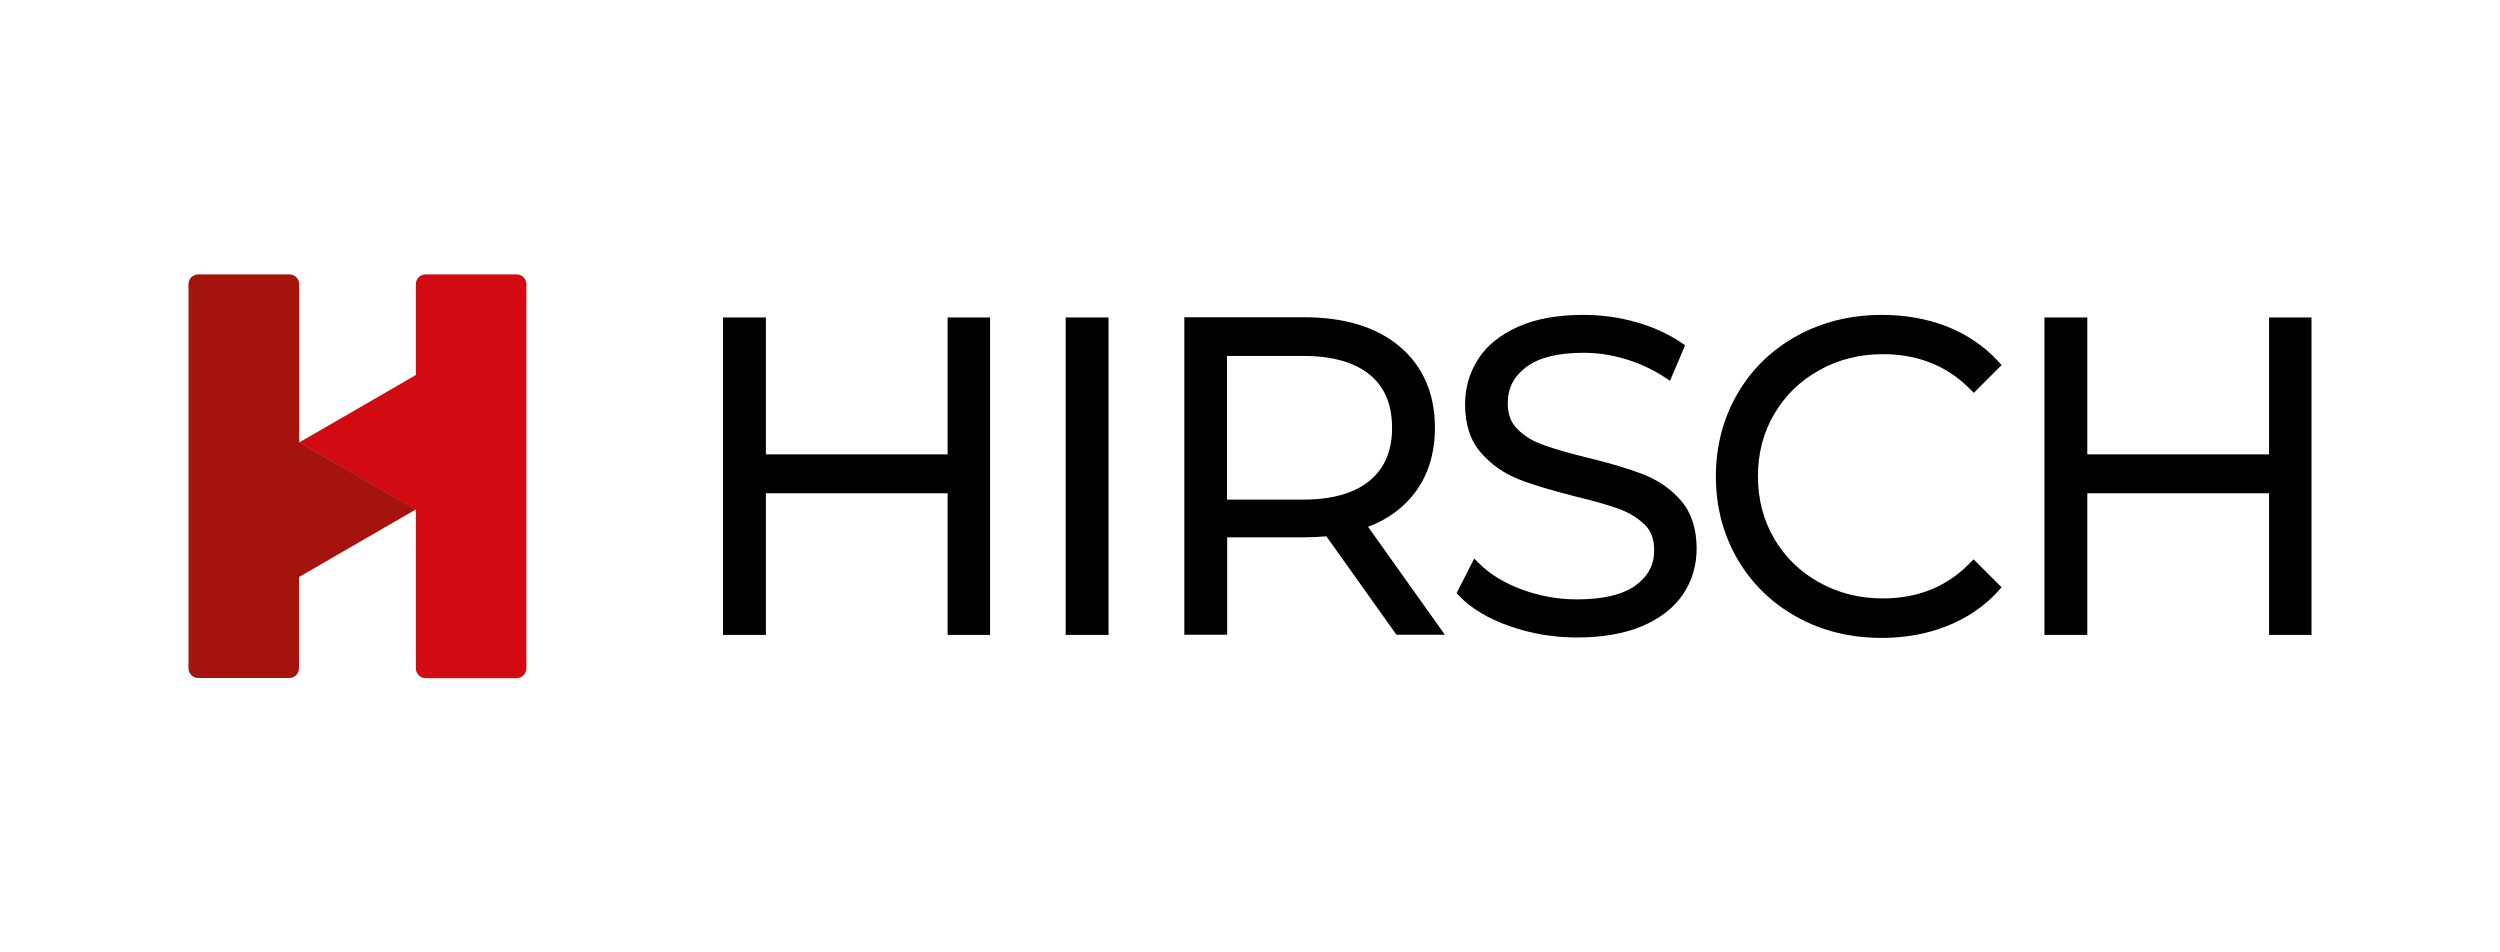
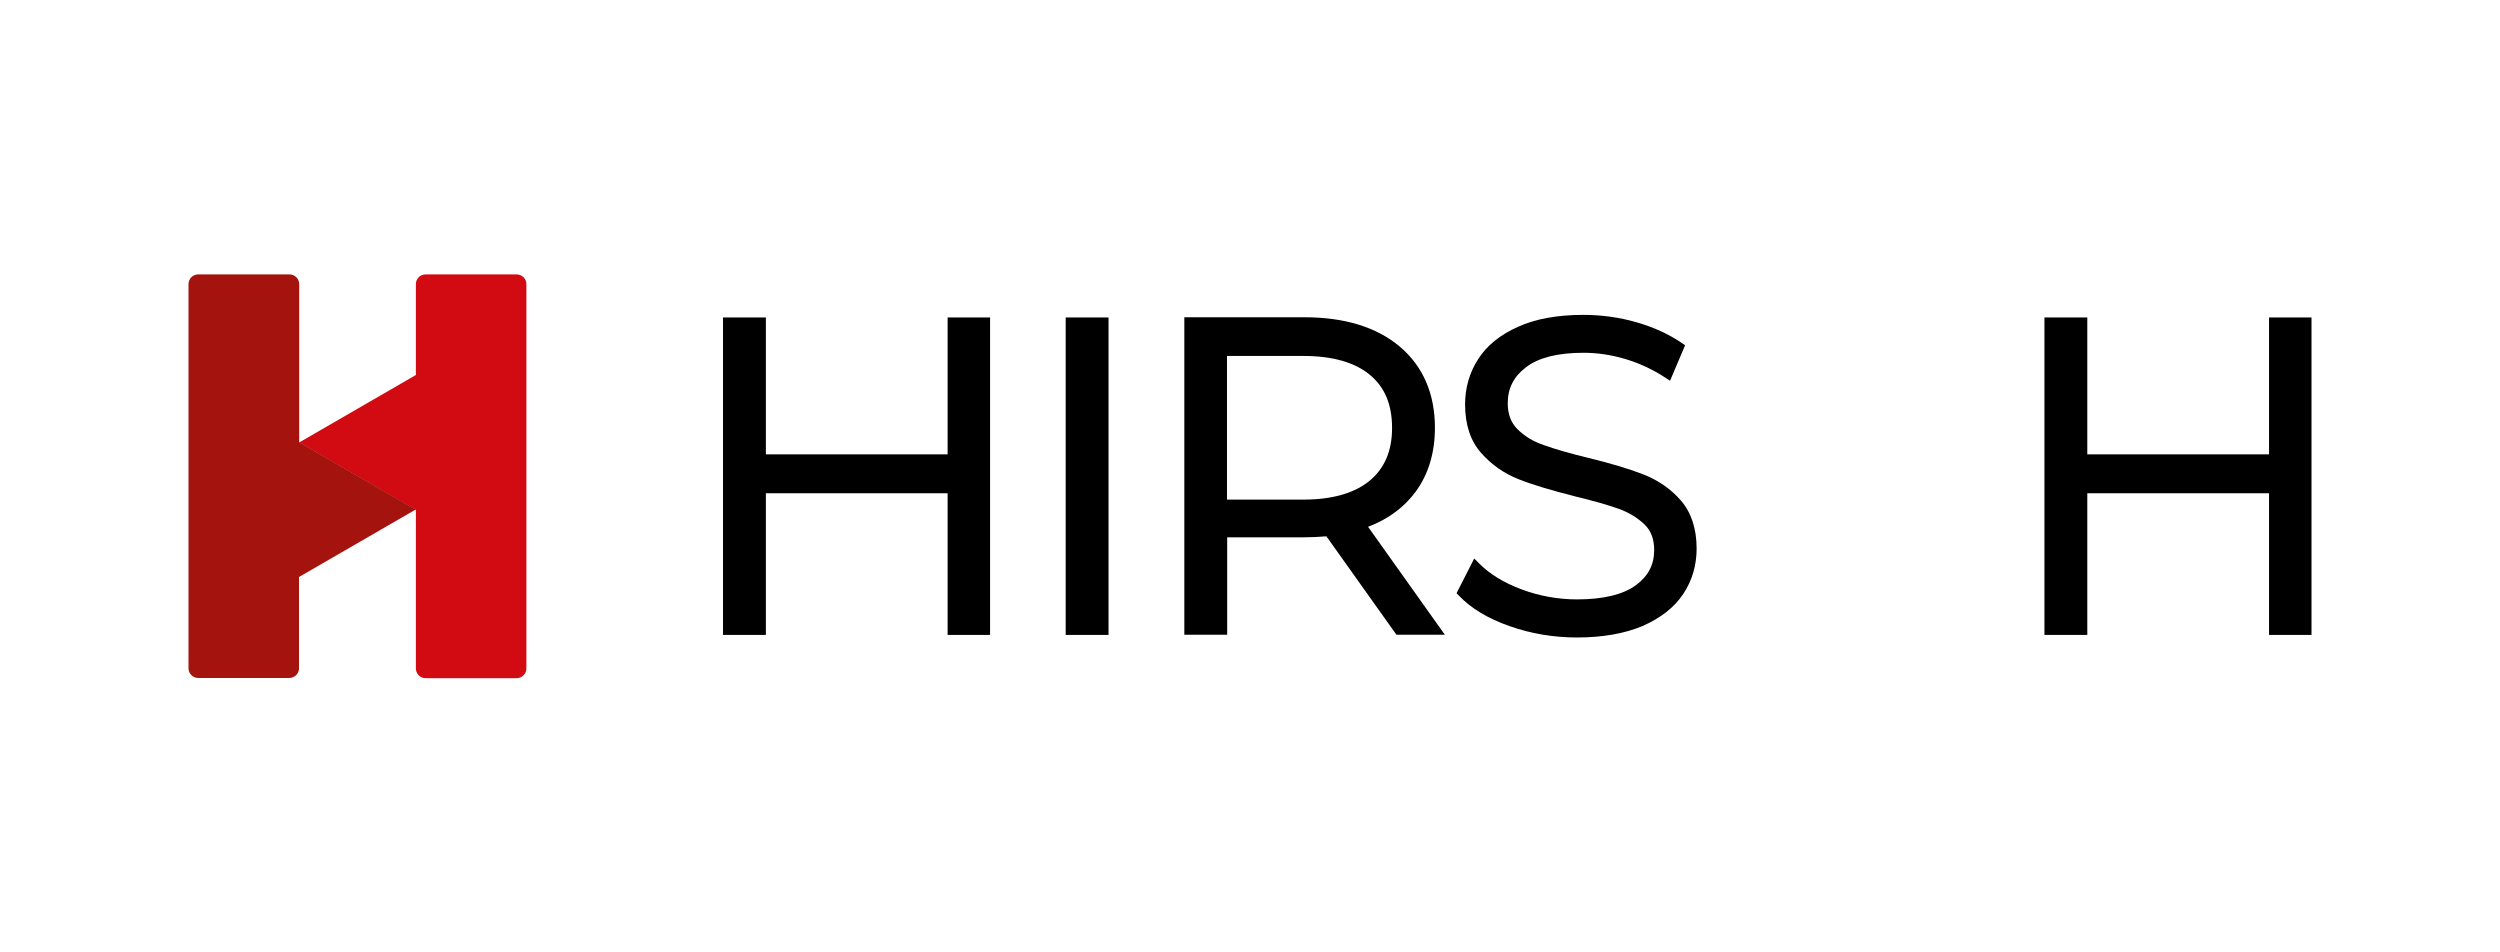
<svg xmlns="http://www.w3.org/2000/svg" version="1.2" id="Слой_1" x="0px" y="0px" viewBox="0 0 1260 480" xml:space="preserve">
  <g>
    <polygon points="477.6,229 386,229 386,160 364.4,160 364.4,320 386,320 386,248.6 477.6,248.6 477.6,320 499,320 499,160 477.6,160 " />
    <rect x="537.1" y="160" width="21.6" height="160" />
    <path d="M713.5,247.8c6.4-8.7,9.7-19.6,9.7-32.2c0-17.2-6-31-17.7-40.9c-11.6-9.8-27.8-14.8-48.1-14.8h-60.5v160h21.6v-49.1h38.9 c3.8,0,7.5-0.2,11.1-0.5l35.3,49.6h24.4l-38.7-54.4C699.6,261.7,707.7,255.7,713.5,247.8 M618.4,179.4h38.5 c14.6,0,25.9,3.2,33.5,9.5c7.5,6.2,11.2,15,11.2,26.8c0,11.5-3.7,20.2-11.2,26.5c-7.6,6.3-18.8,9.6-33.5,9.6h-38.5V179.4z" />
    <path d="M828.5,239.2c-7.1-2.8-16.4-5.6-27.9-8.4c-9.5-2.3-17.1-4.5-22.6-6.5c-5.3-1.8-9.7-4.5-13.2-8c-3.3-3.3-4.9-7.6-4.9-13.1 c0-7.5,3-13.4,9.2-18.1c6.4-4.9,16.1-7.3,29-7.3c6.8,0,13.8,1,20.9,3.1c7.1,2.1,13.8,5.2,20.1,9.3l2.6,1.7l7.6-17.9l-1.8-1.2 c-6.4-4.4-14.1-7.9-22.8-10.4c-8.7-2.5-17.7-3.7-26.7-3.7c-13,0-24.1,2-32.9,6c-9,4-15.8,9.5-20.1,16.3c-4.4,6.8-6.6,14.5-6.6,22.8 c0,10.2,2.7,18.4,8.1,24.5c5.2,5.9,11.5,10.3,18.8,13.2c7,2.8,16.5,5.6,28.2,8.6c9.6,2.3,17.2,4.5,22.5,6.4 c5.1,1.9,9.4,4.5,12.9,7.9c3.3,3.2,4.8,7.4,4.8,12.9c0,7.3-3,13.1-9.3,17.7c-6.4,4.7-16.4,7.1-29.6,7.1c-9.5,0-18.9-1.7-27.8-5 c-8.9-3.3-16.1-7.7-21.4-13l-2.6-2.6l-8.9,17.5l1.3,1.3c6,6.3,14.6,11.5,25.5,15.3c10.8,3.8,22.2,5.7,33.9,5.7 c13,0,24.1-2,33.1-5.8c9.1-4,16-9.4,20.5-16.2c4.5-6.8,6.7-14.5,6.7-22.8c0-10-2.7-18.2-7.9-24.2 C842.2,246.5,835.8,242.1,828.5,239.2" />
-     <path d="M916.9,186.6c9.6-5.4,20.4-8.1,32.1-8.1c17.6,0,32.4,5.9,43.9,17.6l1.9,1.9l14-14l-1.7-1.9c-7-7.6-15.7-13.5-25.7-17.5 c-10-3.9-21-5.9-32.8-5.9c-15.7,0-30.1,3.5-42.8,10.5c-12.8,7-22.9,16.8-30.1,29.2c-7.2,12.4-10.9,26.4-10.9,41.7 c0,15.3,3.7,29.3,10.9,41.7c7.2,12.4,17.3,22.2,30,29.2c12.6,7,27,10.5,42.7,10.5c11.8,0,22.9-2,32.9-6c10.1-4,18.8-9.9,25.8-17.6 l1.7-1.9l-14.1-14.1l-1.9,1.9c-11.4,11.8-26.1,17.8-43.9,17.8c-11.7,0-22.5-2.7-32.1-8.1c-9.6-5.3-17.2-12.8-22.6-22 c-5.4-9.3-8.2-19.8-8.2-31.4c0-11.6,2.7-22.1,8.2-31.4C899.7,199.3,907.3,191.9,916.9,186.6" />
    <polygon points="1143.6,160 1143.6,229 1052,229 1052,160 1030.4,160 1030.4,320 1052,320 1052,248.6 1143.6,248.6 1143.6,320 1165,320 1165,160 " />
    <path fill="#D20A11" d="M260.4,138.3h-45.9c-2.7,0-4.9,2.2-4.9,4.9V189l-58.8,34l58.8,34v79.9c0,2.7,2.2,4.9,4.9,4.9h45.9 c2.7,0,4.9-2.2,4.9-4.9V143.2C265.3,140.5,263.1,138.3,260.4,138.3" />
    <path fill="#A4130E" d="M150.8,222.9v-79.7c0-2.7-2.2-4.9-4.9-4.9H99.9c-2.7,0-4.9,2.2-4.9,4.9v193.6c0,2.7,2.2,4.9,4.9,4.9h45.9 c2.7,0,4.9-2.2,4.9-4.9v-46l58.8-34L150.8,222.9z" />
  </g>
</svg>